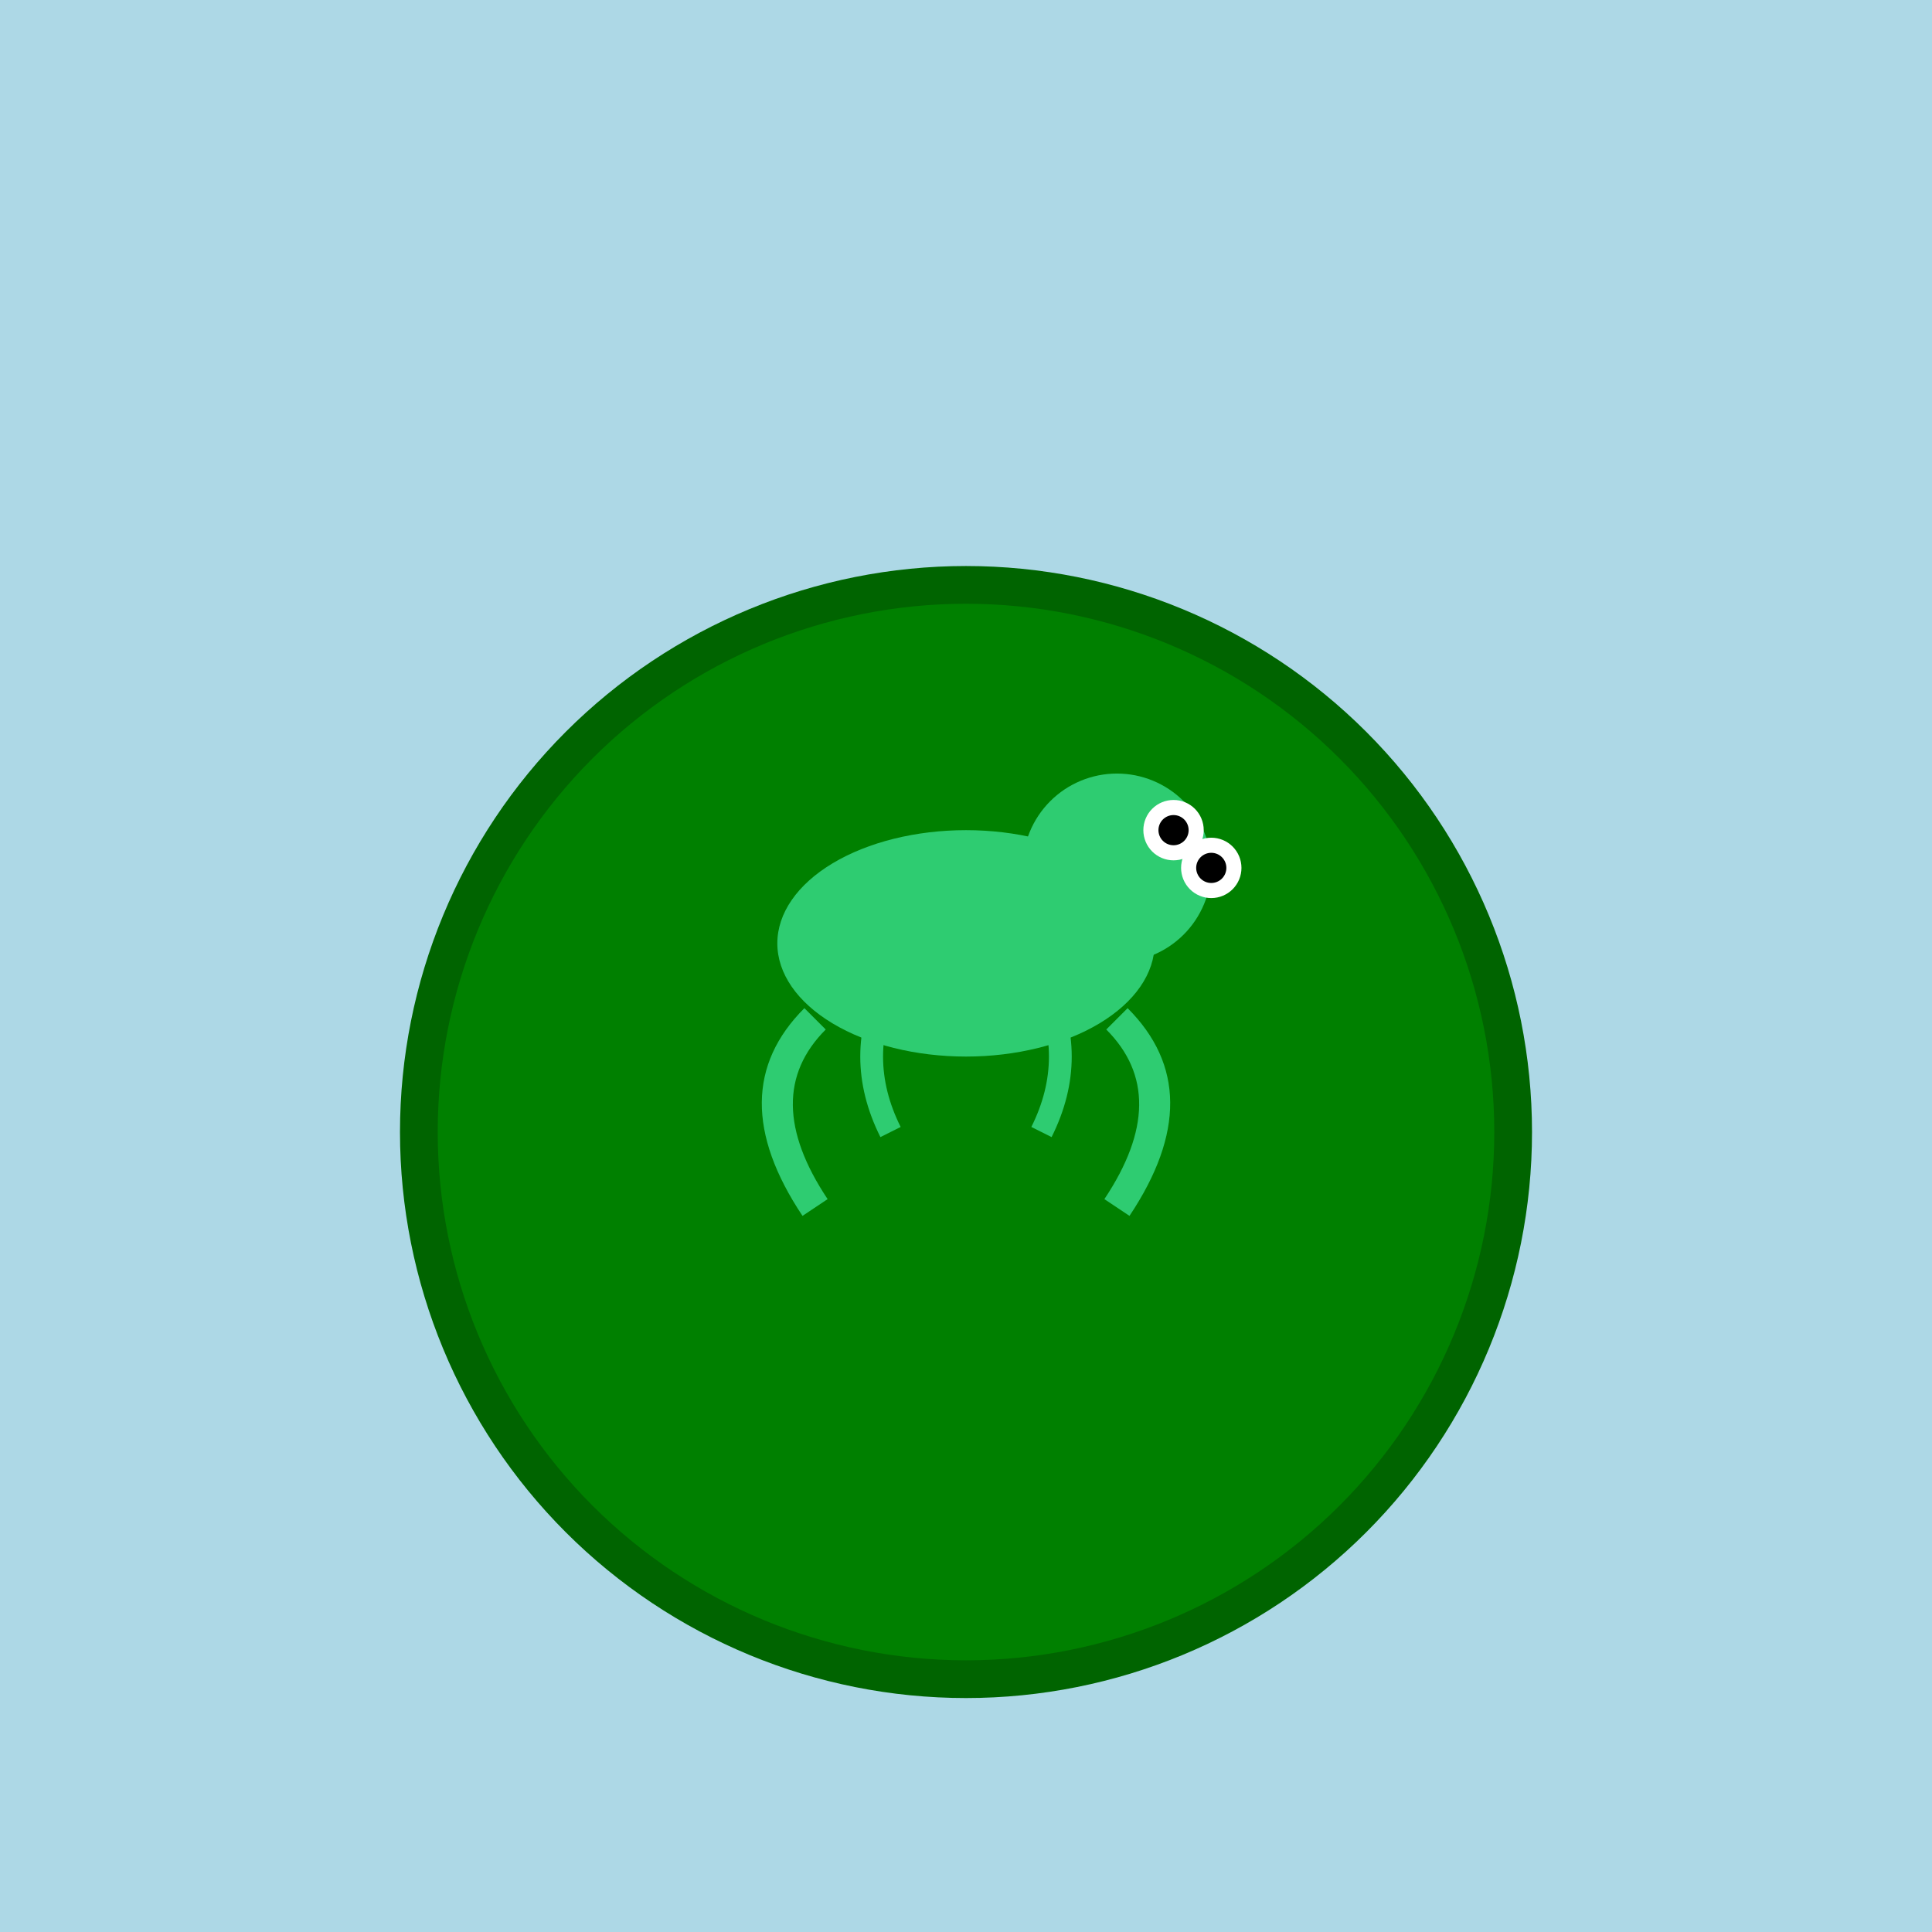
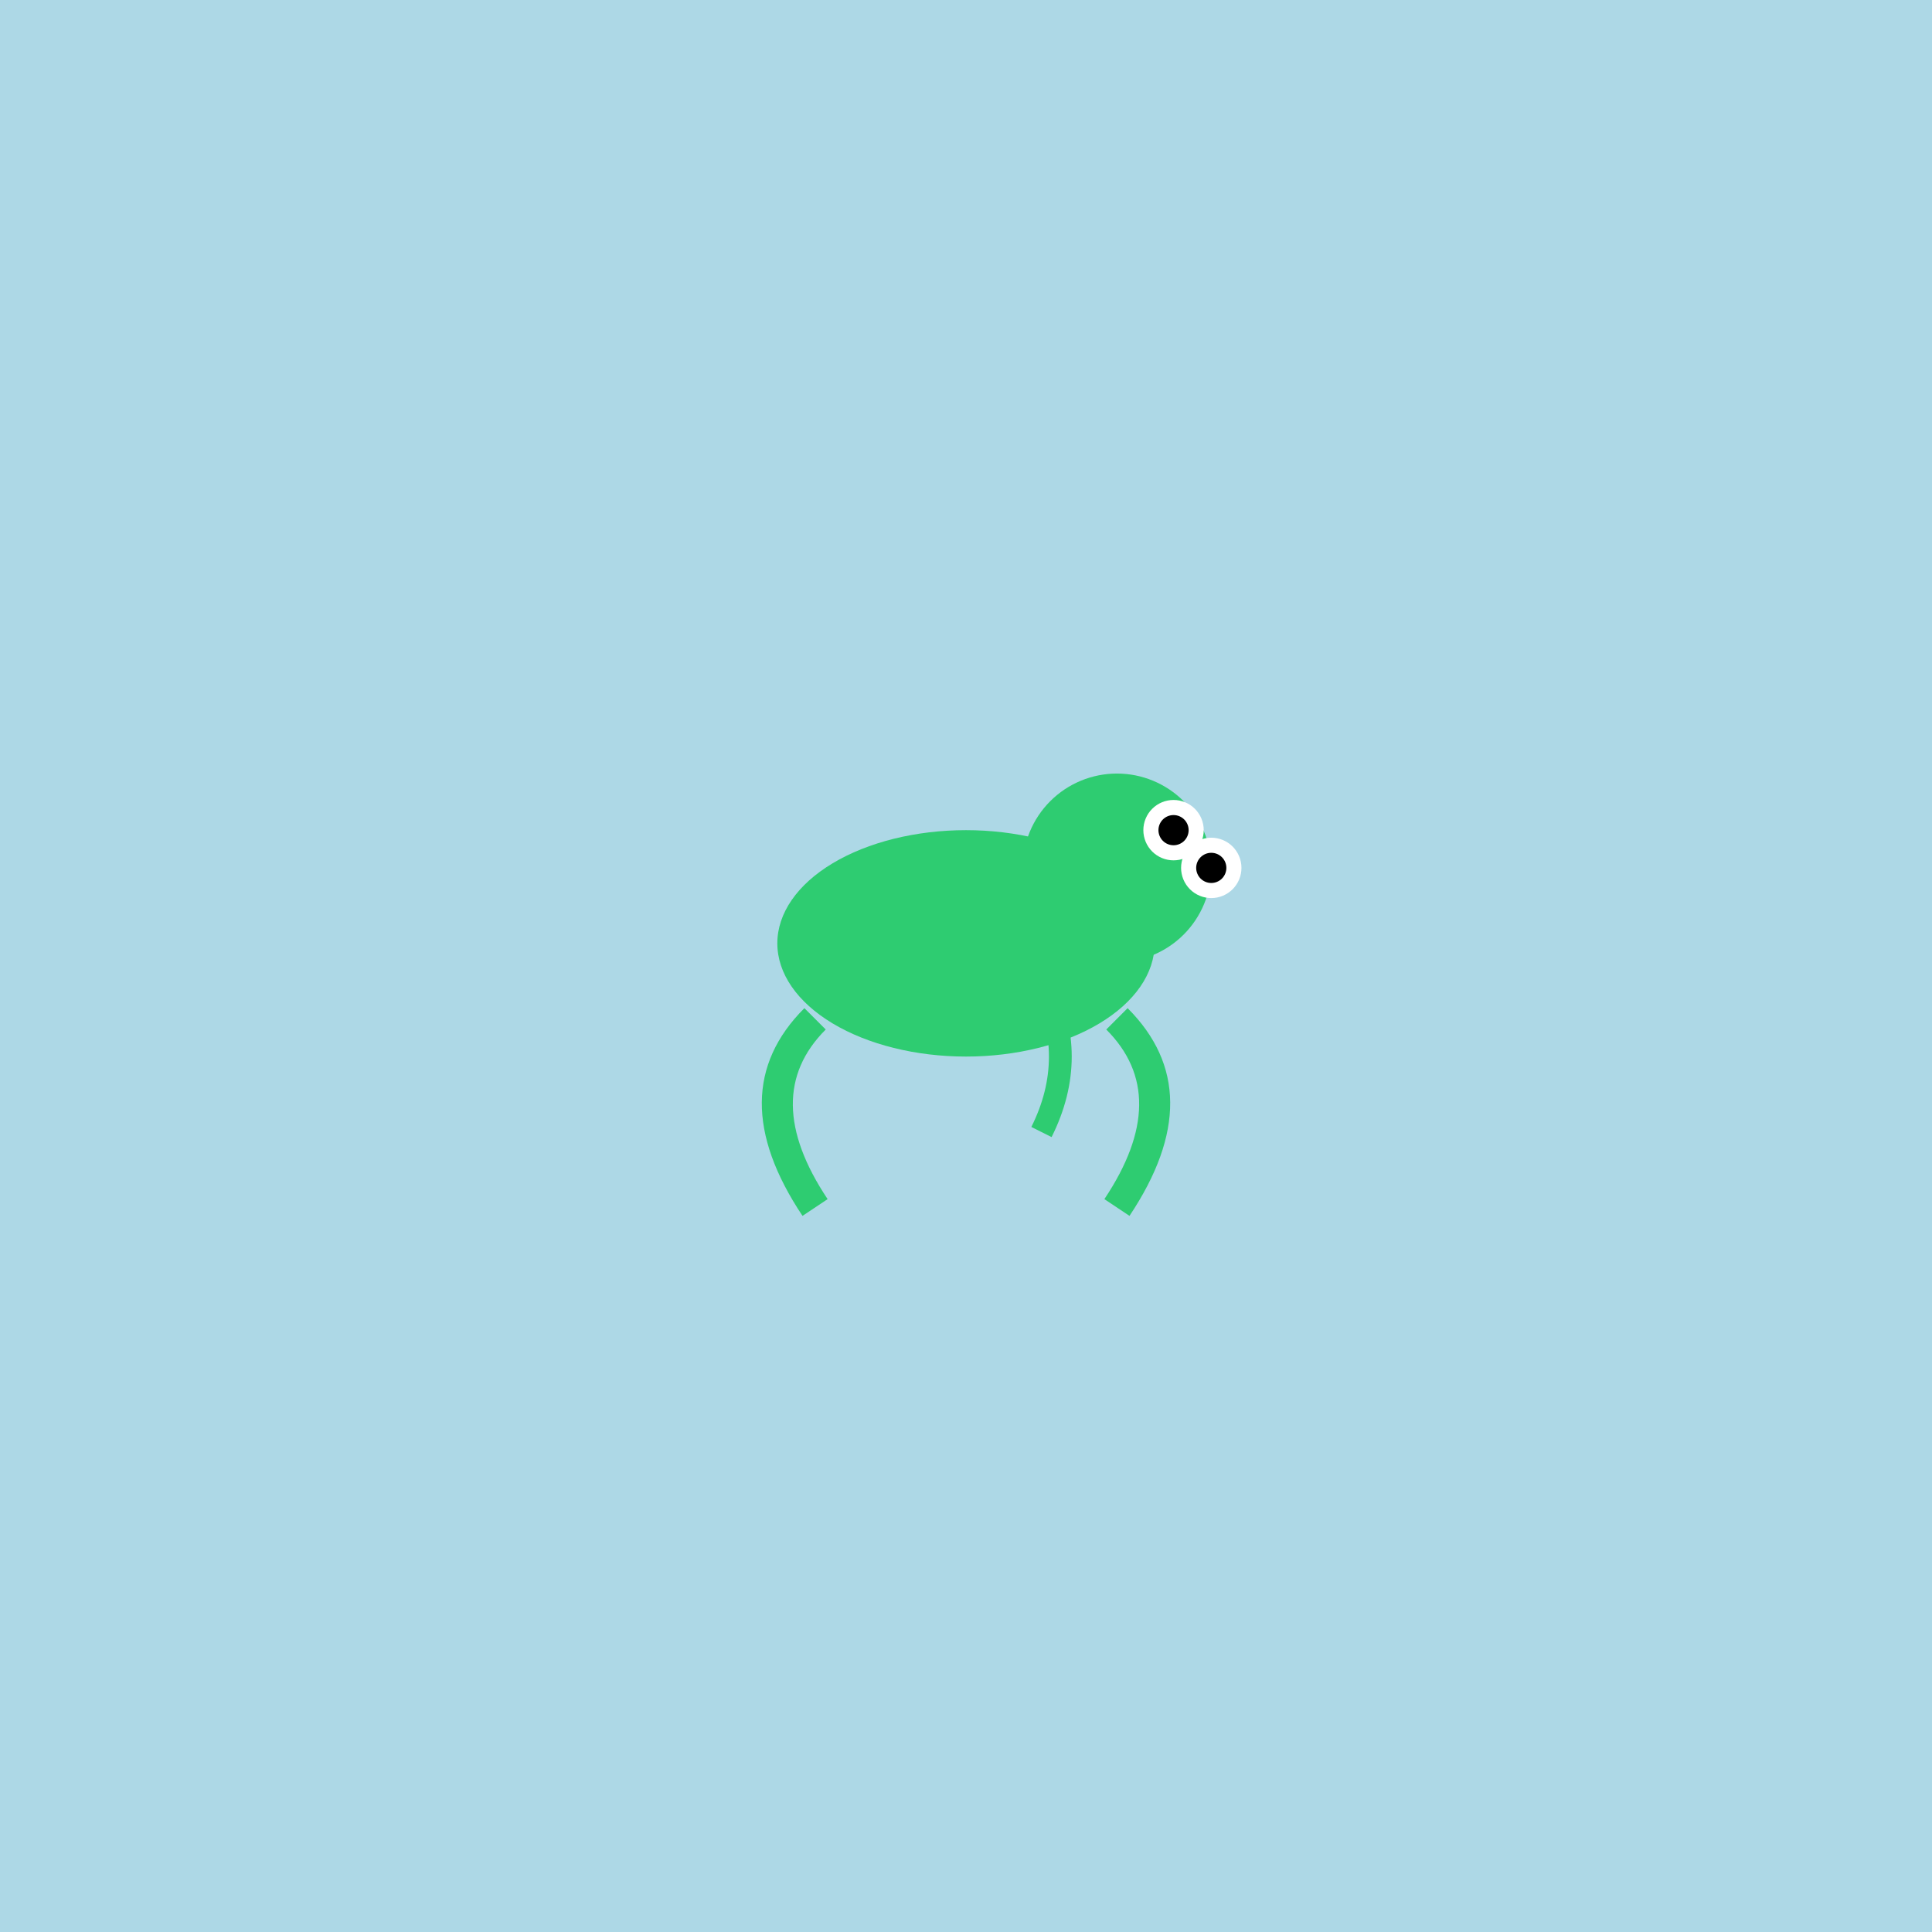
<svg xmlns="http://www.w3.org/2000/svg" viewBox="0 0 512 512" height="512.0px" width="512.0px">
  <rect x="0" y="0" width="512" height="512" fill="#333333" stroke="none" />
  <path id="" fill="#ADD8E6" fill-opacity="1.0" stroke="#000000" stroke-width="0.0" stroke-opacity="1.0" stroke-linecap="round" stroke-linejoin="round" filling="0" d="M0 0 C170.667 0 341.333 0 512 0 C512 170.667 512 341.333 512 512 C341.333 512 170.667 512 0 512 C0 341.333 0 170.667 0 0" />
-   <path id="" fill="#006400" fill-opacity="1.0" stroke="#000000" stroke-width="0.0" stroke-opacity="1.0" stroke-linecap="round" stroke-linejoin="round" filling="0" d="M406 300 C406 339.767 390.186 377.946 362.066 406.066 C333.946 434.186 295.767 450 256 450 C216.233 450 178.054 434.186 149.934 406.066 C121.814 377.946 106 339.767 106 300 C106 260.233 121.814 222.054 149.934 193.934 C178.054 165.814 216.233 150 256 150 C295.767 150 333.946 165.814 362.066 193.934 C390.186 222.054 406 260.233 406 300" />
-   <path id="" fill="#008000" fill-opacity="1.0" stroke="#000000" stroke-width="0.0" stroke-opacity="1.0" stroke-linecap="round" stroke-linejoin="round" filling="0" d="M396 300 C396 337.116 381.24 372.75 354.995 398.995 C328.75 425.24 293.116 440 256 440 C218.884 440 183.25 425.24 157.005 398.995 C130.76 372.75 116 337.116 116 300 C116 262.884 130.76 227.25 157.005 201.005 C183.25 174.76 218.884 160 256 160 C293.116 160 328.75 174.76 354.995 201.005 C381.24 227.25 396 262.884 396 300" />
  <path id="" fill="#2ecc71" fill-opacity="1.0" stroke="#000000" stroke-width="0.0" stroke-opacity="1.0" stroke-linecap="round" stroke-linejoin="round" filling="0" d="M306 250 C306 257.953 300.729 265.589 291.355 271.213 C281.982 276.837 269.256 280 256 280 C242.744 280 230.018 276.837 220.645 271.213 C211.271 265.589 206 257.953 206 250 C206 242.047 211.271 234.411 220.645 228.787 C230.018 223.163 242.744 220 256 220 C269.256 220 281.982 223.163 291.355 228.787 C300.729 234.411 306 242.047 306 250" />
  <path id="" fill="#2ecc71" fill-opacity="1.0" stroke="#000000" stroke-width="0.0" stroke-opacity="1.0" stroke-linecap="round" stroke-linejoin="round" filling="0" d="M321 230 C321 236.628 318.364 242.991 313.678 247.678 C308.991 252.364 302.628 255 296 255 C289.372 255 283.009 252.364 278.322 247.678 C273.636 242.991 271 236.628 271 230 C271 223.372 273.636 217.009 278.322 212.322 C283.009 207.636 289.372 205 296 205 C302.628 205 308.991 207.636 313.678 212.322 C318.364 217.009 321 223.372 321 230" />
  <path id="" fill="#FFFFFF" fill-opacity="1.0" stroke="#000000" stroke-width="0.0" stroke-opacity="1.0" stroke-linecap="round" stroke-linejoin="round" filling="0" d="M319 220 C319 222.121 318.157 224.157 316.657 225.657 C315.157 227.157 313.121 228 311 228 C308.879 228 306.843 227.157 305.343 225.657 C303.843 224.157 303 222.121 303 220 C303 217.879 303.843 215.843 305.343 214.343 C306.843 212.843 308.879 212 311 212 C313.121 212 315.157 212.843 316.657 214.343 C318.157 215.843 319 217.879 319 220" />
  <path id="" fill="#FFFFFF" fill-opacity="1.0" stroke="#000000" stroke-width="0.0" stroke-opacity="1.0" stroke-linecap="round" stroke-linejoin="round" filling="0" d="M329 230 C329 232.121 328.157 234.157 326.657 235.657 C325.157 237.157 323.121 238 321 238 C318.879 238 316.843 237.157 315.343 235.657 C313.843 234.157 313 232.121 313 230 C313 227.879 313.843 225.843 315.343 224.343 C316.843 222.843 318.879 222 321 222 C323.121 222 325.157 222.843 326.657 224.343 C328.157 225.843 329 227.879 329 230" />
  <path id="" fill="#000000" fill-opacity="1.0" stroke="#000000" stroke-width="0.0" stroke-opacity="1.0" stroke-linecap="round" stroke-linejoin="round" filling="0" d="M315 220 C315 221.06 314.578 222.079 313.828 222.828 C313.079 223.578 312.06 224 311 224 C309.94 224 308.921 223.578 308.172 222.828 C307.422 222.079 307 221.06 307 220 C307 218.94 307.422 217.921 308.172 217.172 C308.921 216.422 309.94 216 311 216 C312.06 216 313.079 216.422 313.828 217.172 C314.578 217.921 315 218.94 315 220" />
  <path id="" fill="#000000" fill-opacity="1.0" stroke="#000000" stroke-width="0.0" stroke-opacity="1.0" stroke-linecap="round" stroke-linejoin="round" filling="0" d="M325 230 C325 231.06 324.578 232.079 323.828 232.828 C323.079 233.578 322.06 234 321 234 C319.94 234 318.921 233.578 318.172 232.828 C317.422 232.079 317 231.06 317 230 C317 228.94 317.422 227.921 318.172 227.172 C318.921 226.422 319.94 226 321 226 C322.06 226 323.079 226.422 323.828 227.172 C324.578 227.921 325 228.94 325 230" />
-   <path id="" fill="#2ecc71" fill-opacity="1.0" stroke="#000000" stroke-width="0.0" stroke-opacity="1.0" stroke-linecap="round" stroke-linejoin="round" filling="0" d="M238.683 261.342 C232.464 273.781 232.464 286.219 238.683 298.658 C236.894 299.553 235.106 300.447 233.317 301.342 C226.203 287.114 226.203 272.886 233.317 258.658 C235.106 259.553 236.894 260.447 238.683 261.342" />
  <path id="" fill="#2ecc71" fill-opacity="1.0" stroke="#000000" stroke-width="0.0" stroke-opacity="1.0" stroke-linecap="round" stroke-linejoin="round" filling="0" d="M278.683 258.658 C285.797 272.886 285.797 287.114 278.683 301.342 C276.894 300.447 275.106 299.553 273.317 298.658 C279.536 286.219 279.536 273.781 273.317 261.342 C275.106 260.447 276.894 259.553 278.683 258.658" />
  <path id="" fill="#2ecc71" fill-opacity="1.0" stroke="#000000" stroke-width="0.0" stroke-opacity="1.0" stroke-linecap="round" stroke-linejoin="round" filling="0" d="M218.828 272.828 C207.041 284.616 207.207 299.6 219.328 317.781 C217.109 319.26 214.891 320.74 212.672 322.219 C198.126 300.4 198.293 282.051 213.172 267.172 C215.057 269.057 216.943 270.943 218.828 272.828" />
  <path id="" fill="#2ecc71" fill-opacity="1.0" stroke="#000000" stroke-width="0.0" stroke-opacity="1.0" stroke-linecap="round" stroke-linejoin="round" filling="0" d="M298.828 267.172 C313.707 282.051 313.874 300.4 299.328 322.219 C297.109 320.74 294.891 319.26 292.672 317.781 C304.793 299.6 304.959 284.616 293.172 272.828 C295.057 270.943 296.943 269.057 298.828 267.172" />
</svg>